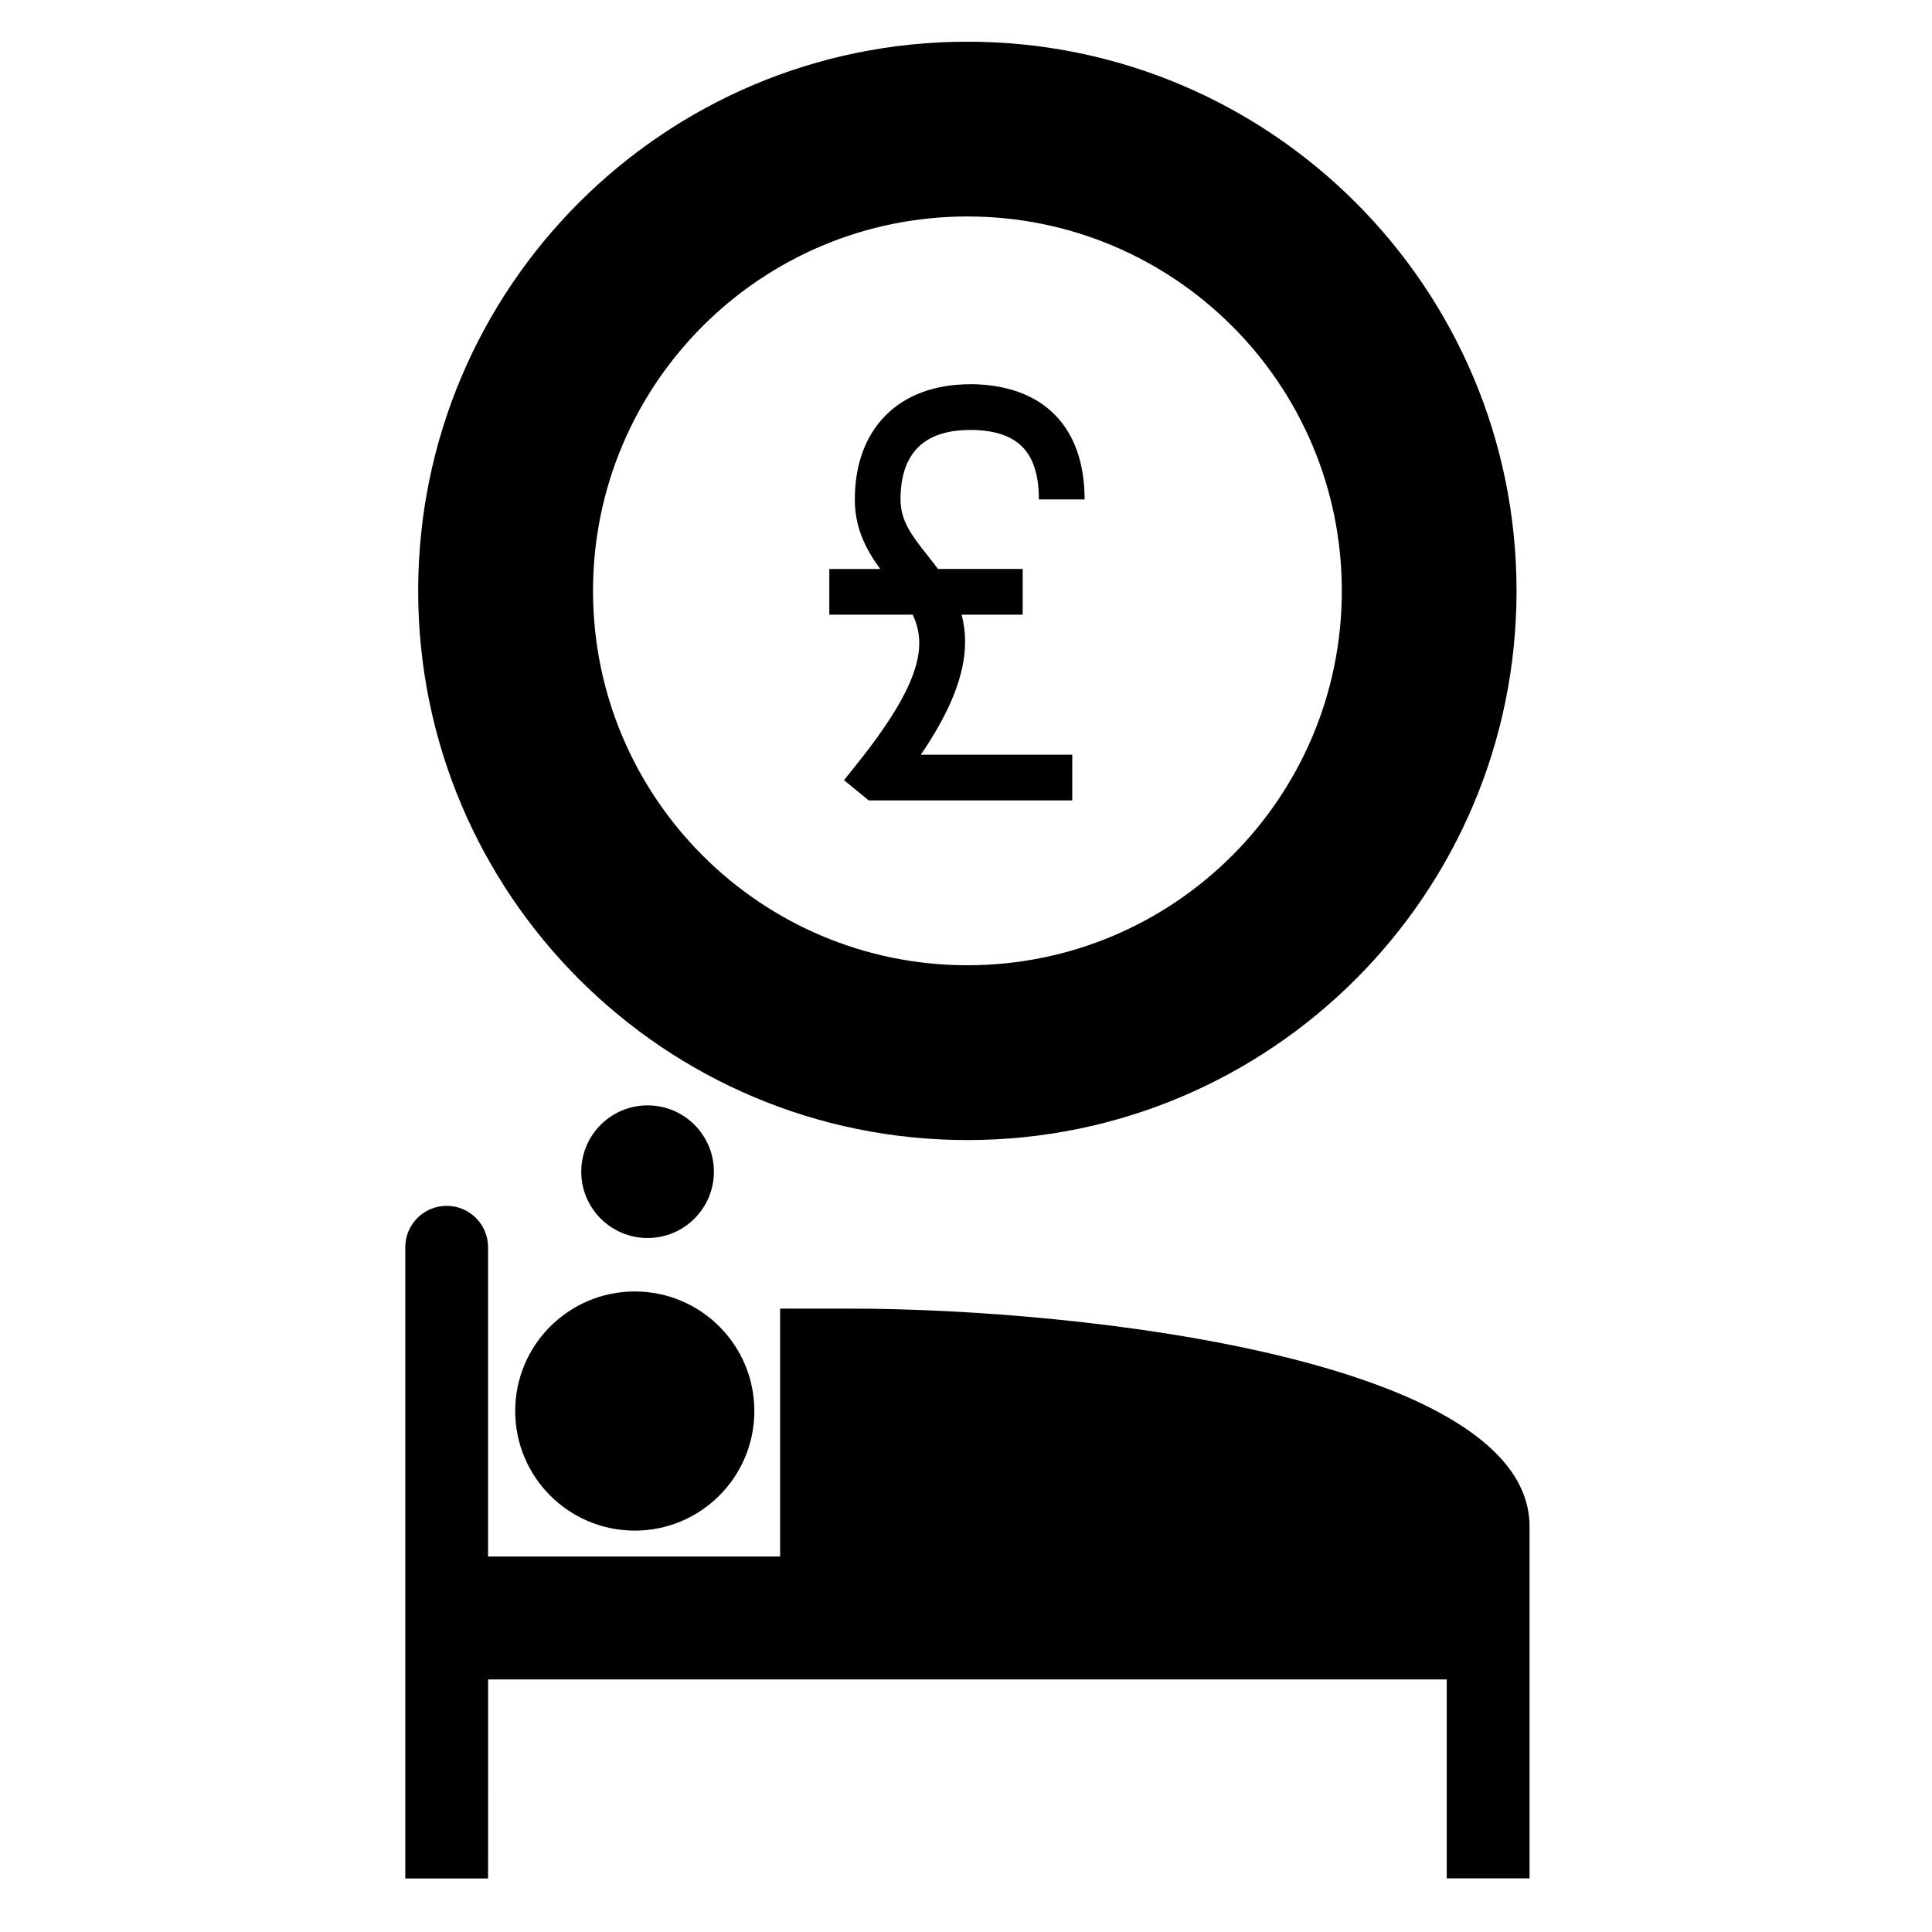
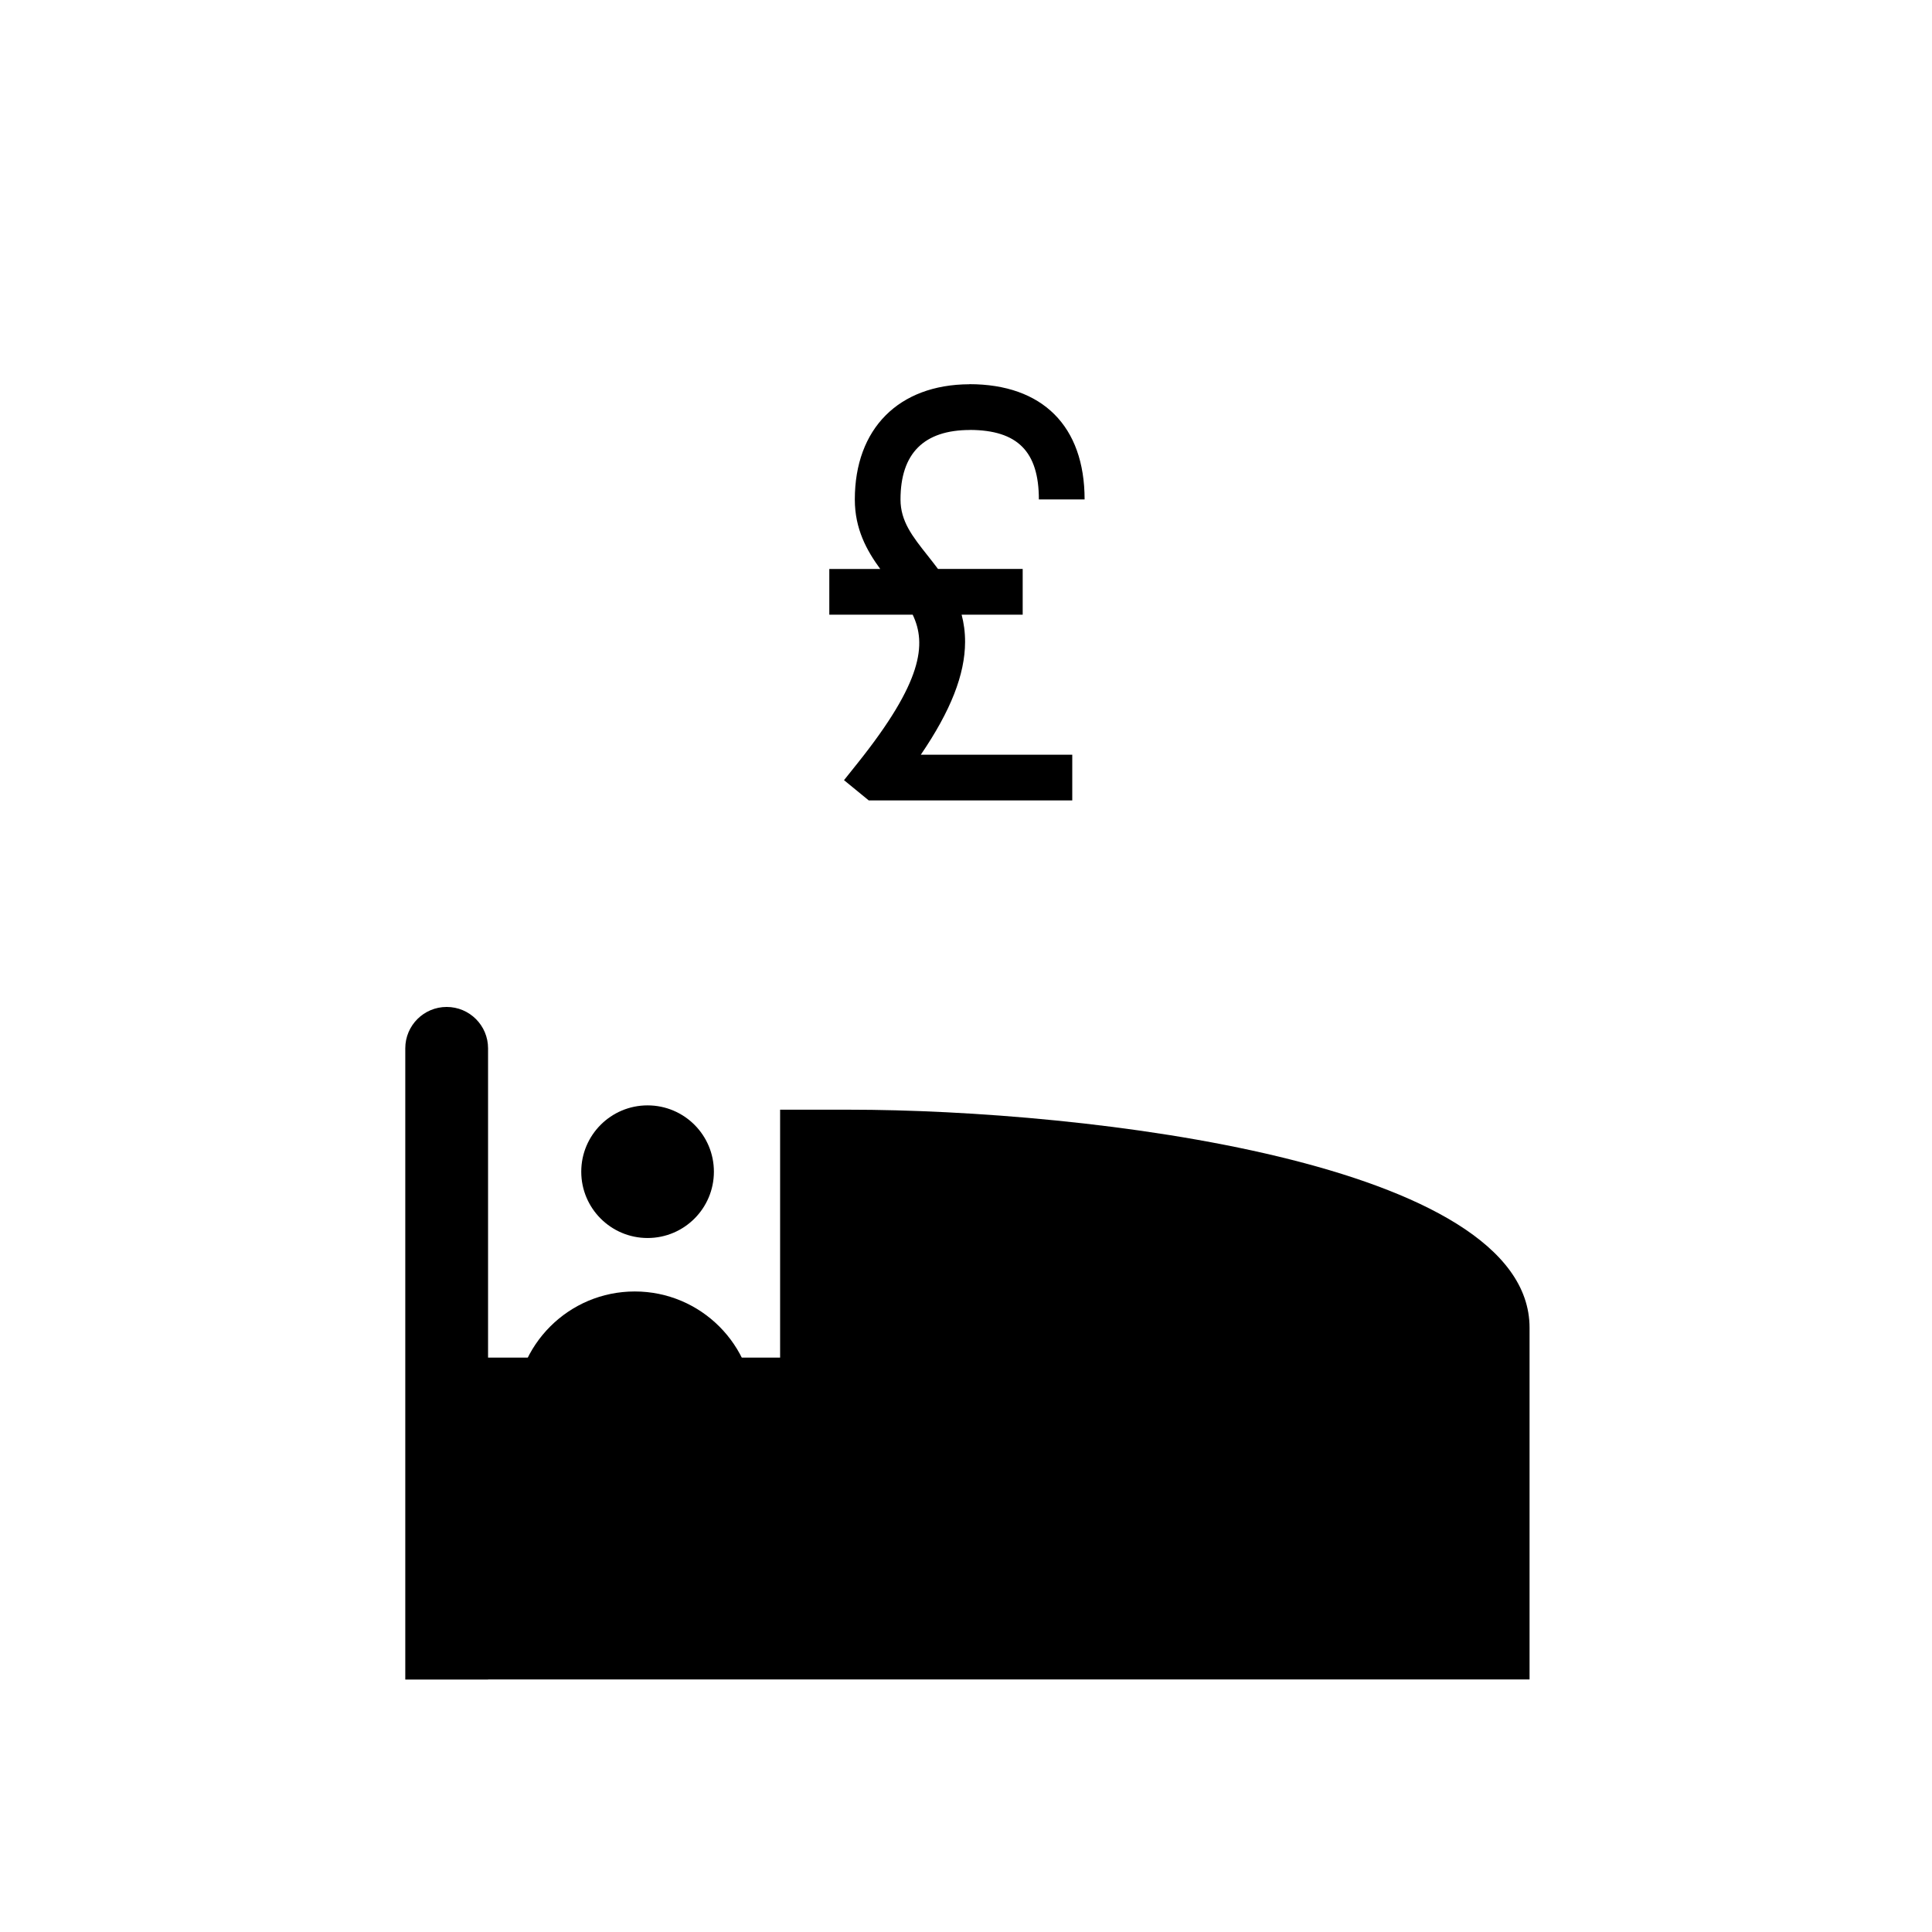
<svg xmlns="http://www.w3.org/2000/svg" fill="#000000" width="800px" height="800px" version="1.1" viewBox="144 144 512 512">
  <g>
-     <path d="m273.35 589.07h254.05v52.711h21.949v-52.711-40.508c-0.023-43.859-117.06-57.77-180.44-57.77l-18.172 0.004v65.691h-77.395v-81.965c0-6.051-4.914-10.961-10.969-10.961s-10.969 4.91-10.969 10.961v167.29h21.941z" />
+     <path d="m273.35 589.07h254.05h21.949v-52.711-40.508c-0.023-43.859-117.06-57.77-180.44-57.77l-18.172 0.004v65.691h-77.395v-81.965c0-6.051-4.914-10.961-10.969-10.961s-10.969 4.91-10.969 10.961v167.29h21.941z" />
    <path d="m343.91 517.94c0 17.5-14.188 31.688-31.688 31.688s-31.688-14.188-31.688-31.688 14.188-31.688 31.688-31.688 31.688 14.188 31.688 31.688" />
    <path d="m333.19 454.51c0 9.707-7.867 17.574-17.574 17.574s-17.578-7.867-17.578-17.574c0-9.707 7.871-17.574 17.578-17.574s17.574 7.867 17.574 17.574" />
    <path d="m401.08 257.95v-0.016c12.598 0.059 18.23 5.746 18.23 18.422h12.121c0-19.414-11.137-30.547-30.555-30.547v0.023c-18.719 0.082-30.34 11.77-30.34 30.543 0 7.816 3.164 13.523 6.734 18.406h-13.496v12.117h22.098c3.734 7.812 2.559 17.82-14.469 39.18l-3.731 4.672 6.562 5.371h53.926v-12.121h-40.133c7.938-11.637 11.703-21.281 11.73-29.852 0.008-2.644-0.332-5.043-0.918-7.258h16.184v-12.117h-22.445c-0.918-1.23-1.852-2.414-2.762-3.566-4.004-5.055-7.168-9.047-7.172-14.84 0.004-12.219 6.207-18.418 18.434-18.418z" />
-     <path d="m400.36 155.05c-80.379 0-145.54 65.156-145.54 145.54 0 80.375 65.16 145.54 145.54 145.54s145.54-65.156 145.54-145.54c0-80.379-65.16-145.54-145.54-145.54zm0.023 244.75c-54.801 0-99.227-44.422-99.227-99.211 0-54.801 44.422-99.223 99.227-99.223 54.789 0 99.211 44.422 99.211 99.223 0.004 54.789-44.414 99.211-99.211 99.211z" />
  </g>
</svg>